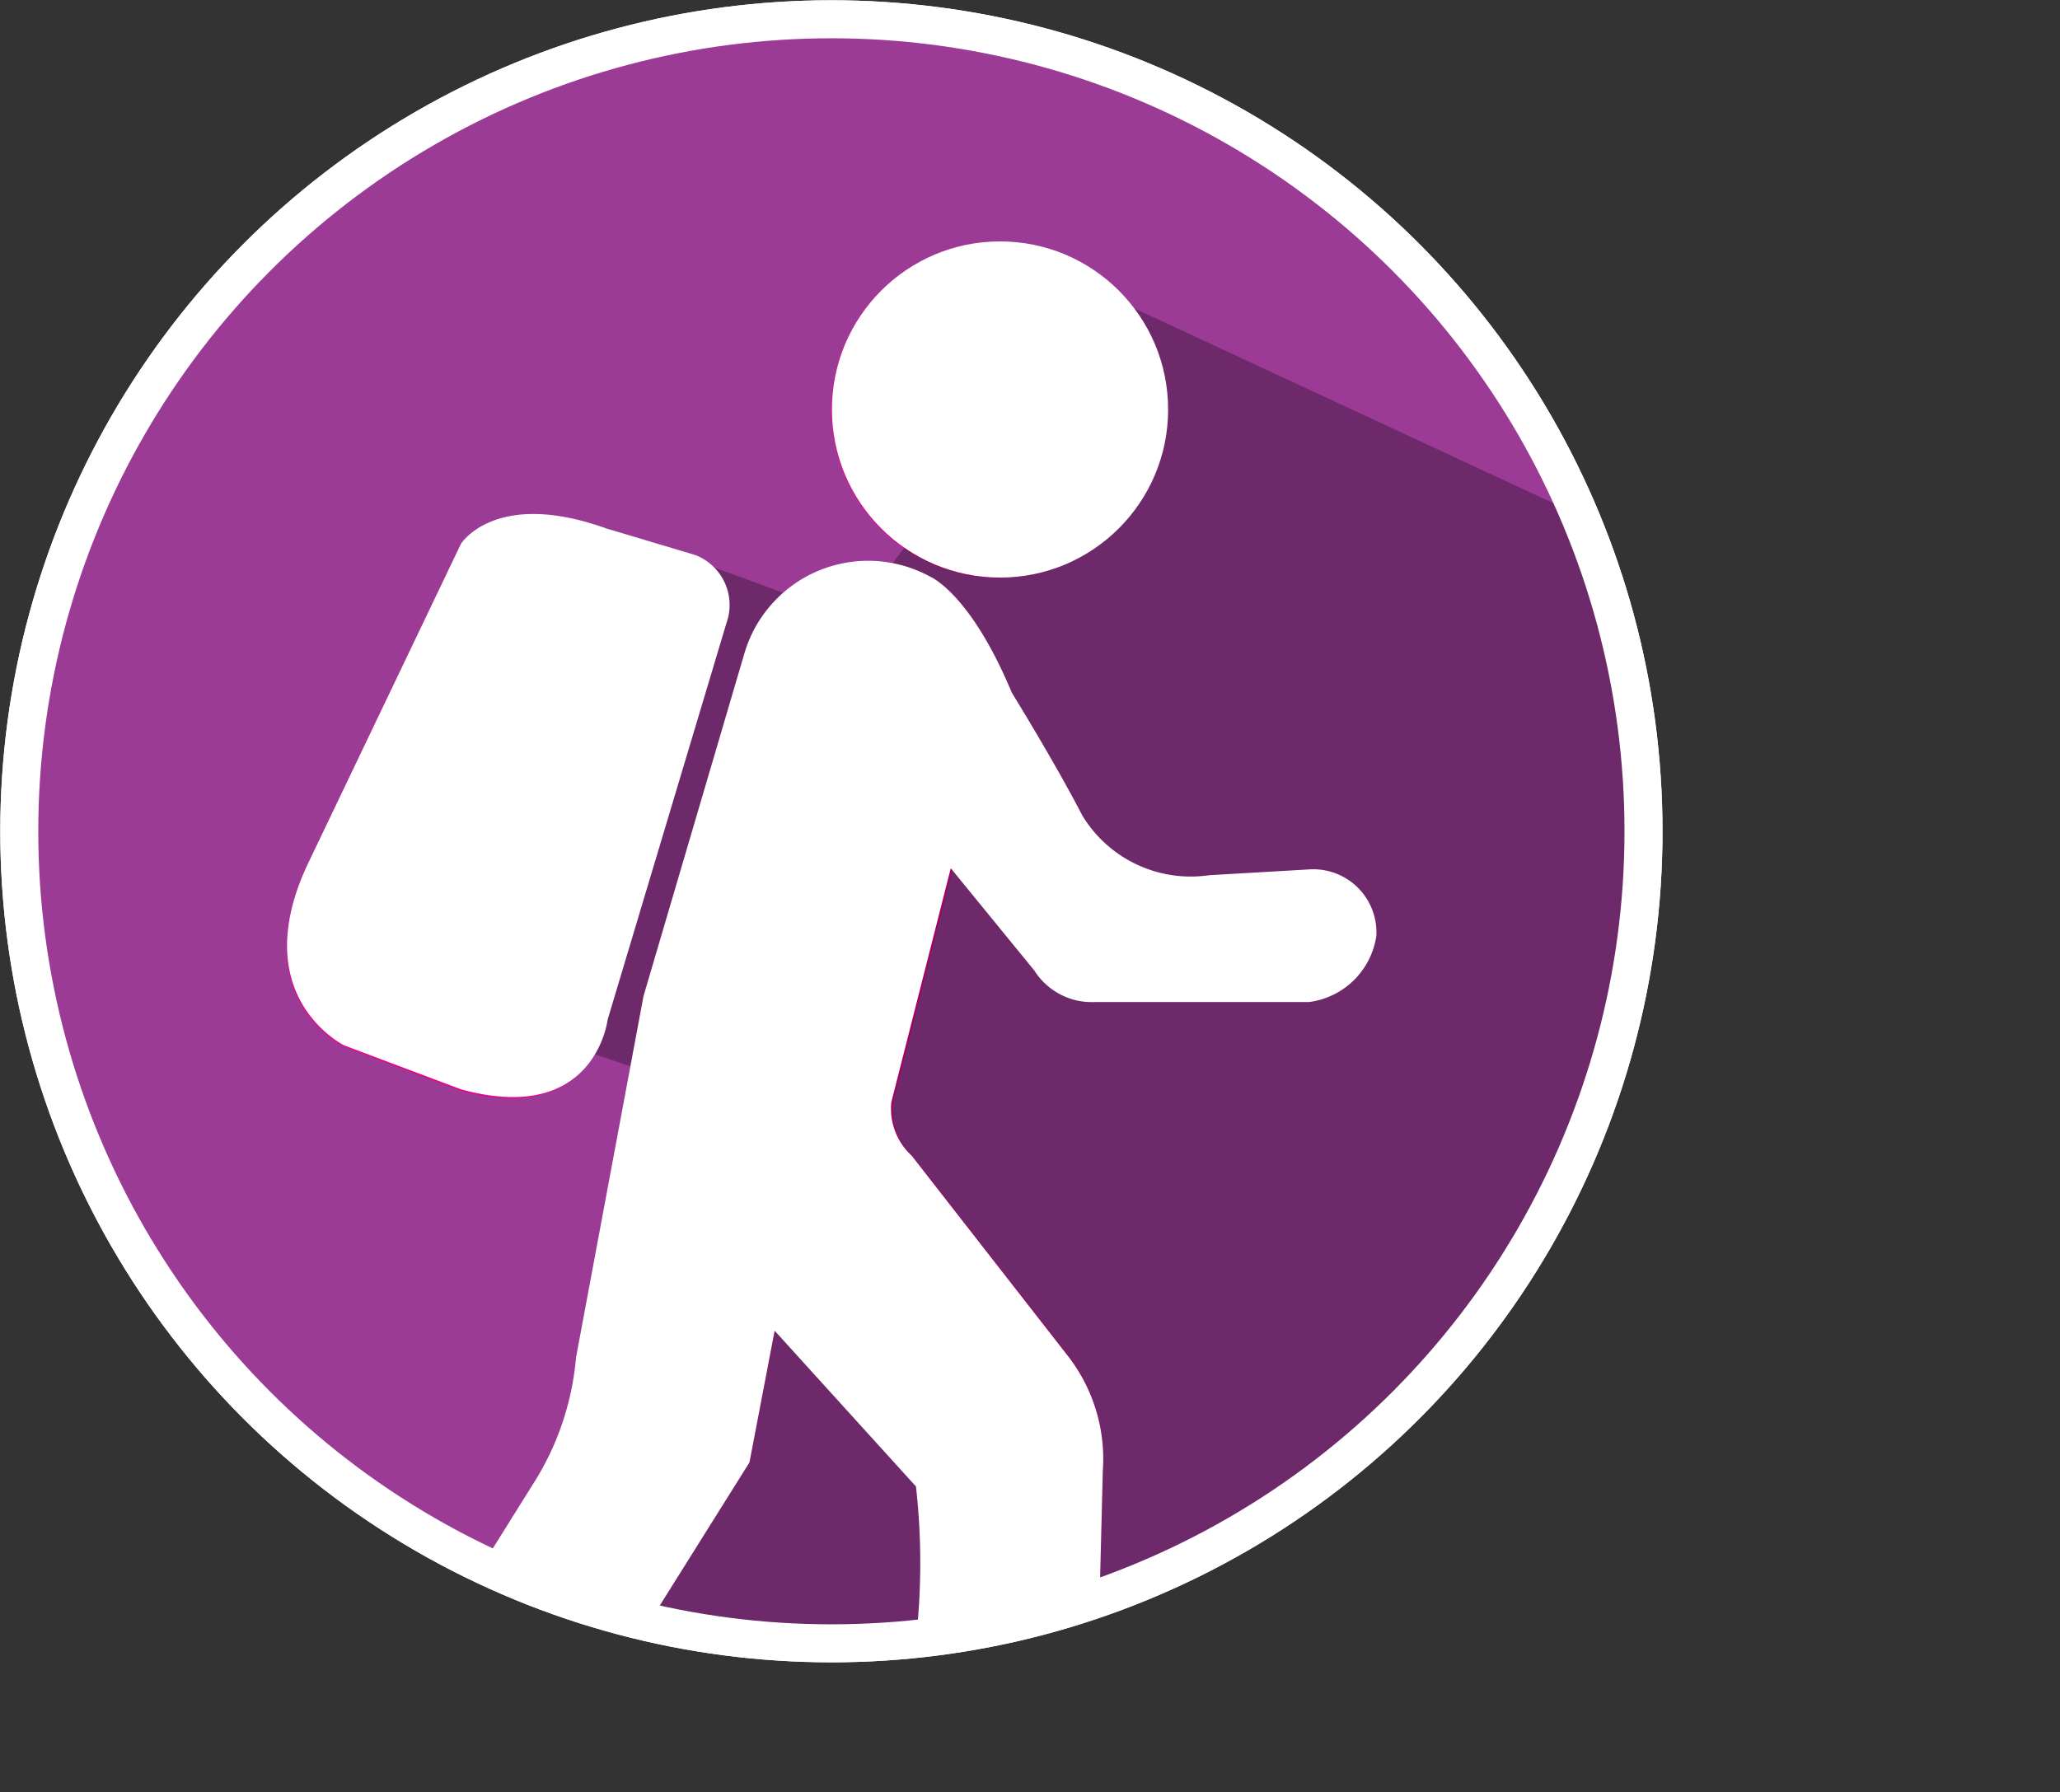
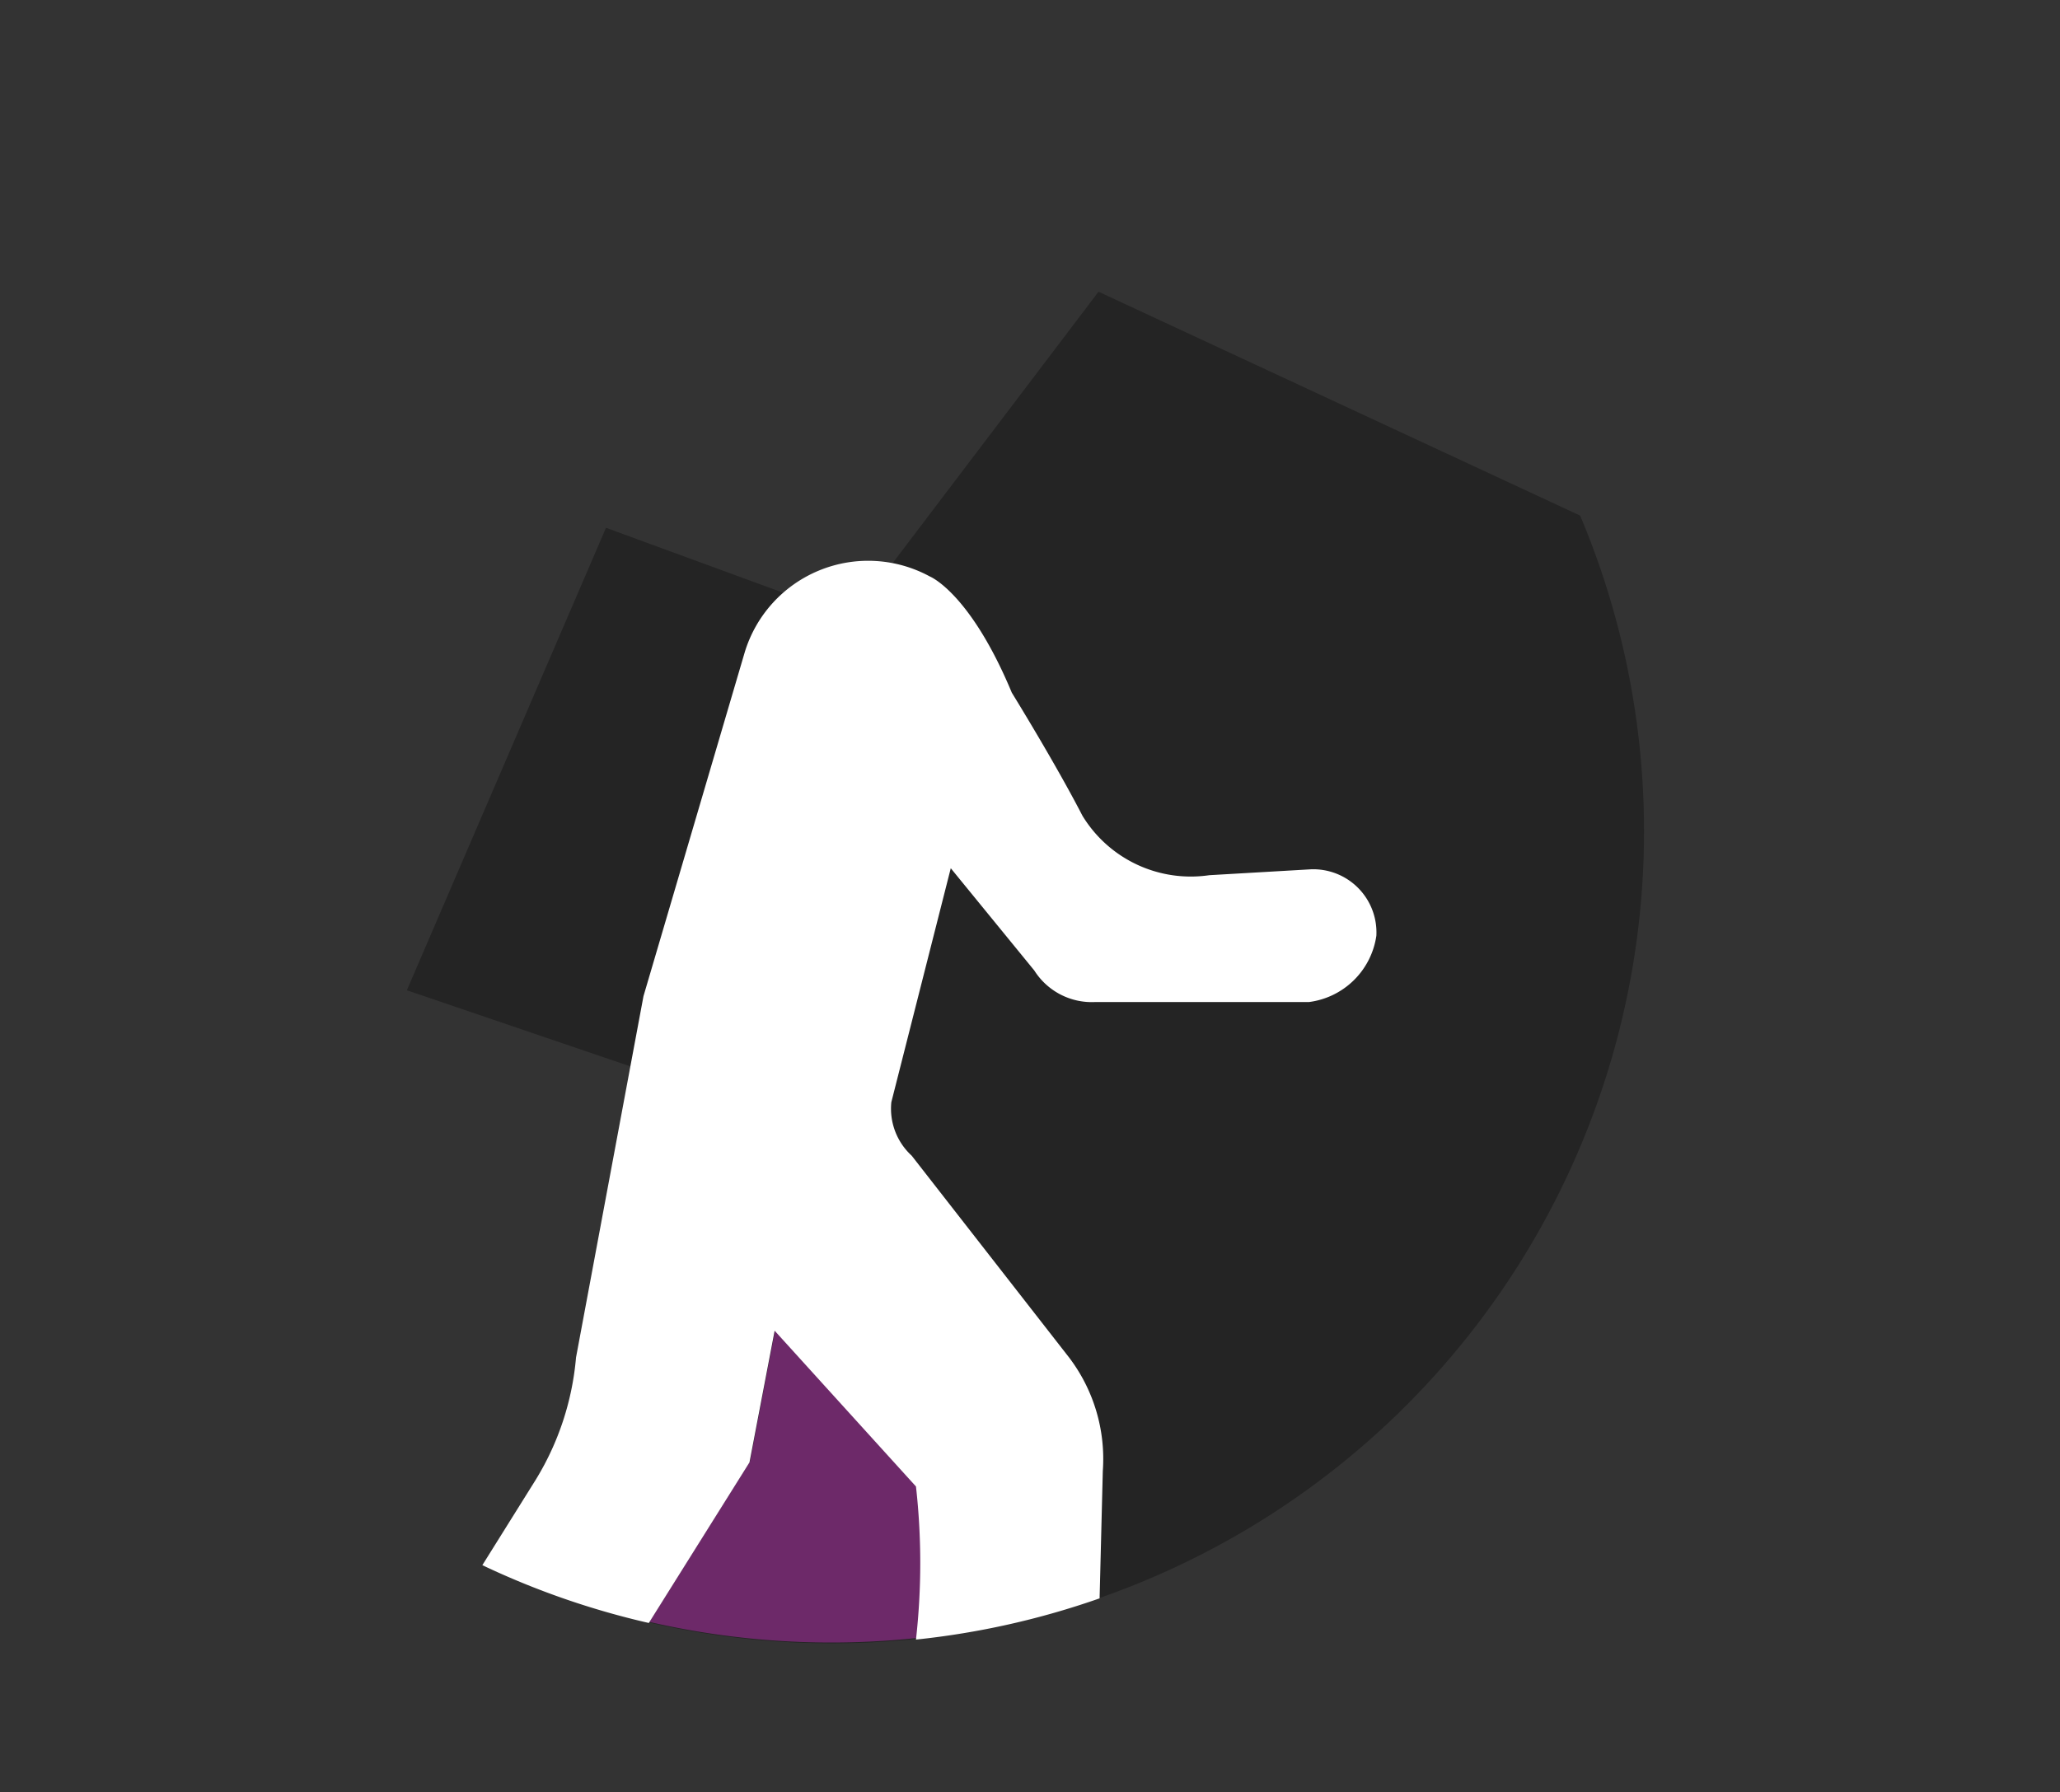
<svg xmlns="http://www.w3.org/2000/svg" viewBox="0 0 38.48 33.48">
  <rect x="0" y="0" width="38.48" height="33.48" fill="#333333" stroke="none" />
  <defs>
    <style>.cls-1,.cls-8{fill:none;}.cls-2{isolation:isolate;}.cls-3{fill:#ec008c;}.cls-3,.cls-8{stroke:#fff;stroke-miterlimit:10;stroke-width:0.71px;}.cls-4{fill:#9b3b96;}.cls-5{clip-path:url(#clip-path);}.cls-6{opacity:0.3;mix-blend-mode:multiply;}.cls-7{fill:#fff;}</style>
    <clipPath id="clip-path" transform="translate(3.32 -3.52)">
      <circle class="cls-1" cx="12.22" cy="19.05" r="15.17" />
    </clipPath>
  </defs>
  <title>attr-adventure</title>
  <g class="cls-2">
    <g id="Layer_1" data-name="Layer 1">
-       <circle class="cls-3" cx="15.53" cy="15.53" r="15.17" />
      <path class="cls-4" d="M13.8,31.27l-2.64-2.91-.47,2.46-1.88,3a15.16,15.16,0,0,0,5,.3A12.81,12.81,0,0,0,13.8,31.27Z" transform="translate(3.32 -3.52)" />
-       <path class="cls-4" d="M27.38,19.05A15.17,15.17,0,1,0,5.71,32.76l1-1.6a5.22,5.22,0,0,0,.75-2.28L8.7,22.13l1.9-6.39a2.41,2.41,0,0,1,3.46-1.42s.75.31,1.53,2.17h0c.45.74,1,1.63,1.32,2.3a2.37,2.37,0,0,0,2.37,1.11l1.9-.11A1.18,1.18,0,0,1,22.39,21a1.46,1.46,0,0,1-1.29,1.22h-4A1.27,1.27,0,0,1,16,21.65l-1.53-1.89-1.11,4.37a1.19,1.19,0,0,0,.38,1l2.94,3.77A3.13,3.13,0,0,1,17.28,31l-.06,2.32A15.17,15.17,0,0,0,27.38,19.05ZM10.23,15.18,8,22.59s-.23,2-2.74,1.3L3.1,23.07s-1.84-.9-.69-3.37l2.87-6s.64-1,2.71-.29l1.68.51A1,1,0,0,1,10.23,15.18Zm5.12-.86a3.14,3.14,0,1,1,3.14-3.14A3.14,3.14,0,0,1,15.36,14.31Z" transform="translate(3.32 -3.52)" />
      <g class="cls-5">
        <polygon class="cls-6" points="20.52 5.45 38.48 13.8 31.47 29.54 8.75 33.48 12.3 20.1 7.6 18.5 11.32 9.86 15.9 11.54 20.52 5.45" />
      </g>
-       <circle class="cls-7" cx="18.68" cy="7.65" r="3.14" />
      <path class="cls-7" d="M16.65,28.88l-2.94-3.77a1.19,1.19,0,0,1-.38-1l1.11-4.37L16,21.65a1.27,1.27,0,0,0,1.13.59h4A1.46,1.46,0,0,0,22.39,21a1.18,1.18,0,0,0-1.22-1.24l-1.9.11a2.37,2.37,0,0,1-2.37-1.11c-.34-.66-.86-1.55-1.32-2.3h0c-.78-1.87-1.53-2.17-1.53-2.17a2.41,2.41,0,0,0-3.46,1.42L8.7,22.13,7.44,28.88a5.22,5.22,0,0,1-.75,2.28l-1,1.6a15.06,15.06,0,0,0,3.11,1.08l1.88-3,.47-2.46,2.64,2.91a12.81,12.81,0,0,1,0,2.86,15.08,15.08,0,0,0,3.43-.77L17.28,31A3.13,3.13,0,0,0,16.65,28.88Z" transform="translate(3.32 -3.52)" />
-       <path class="cls-7" d="M9.67,13.89,8,13.39c-2.07-.74-2.71.29-2.71.29l-2.87,6c-1.15,2.47.69,3.37.69,3.37l2.18.82c2.51.69,2.74-1.3,2.74-1.3l2.22-7.41A1,1,0,0,0,9.67,13.89Z" transform="translate(3.32 -3.52)" />
-       <circle class="cls-8" cx="15.53" cy="15.53" r="15.17" />
    </g>
  </g>
</svg>